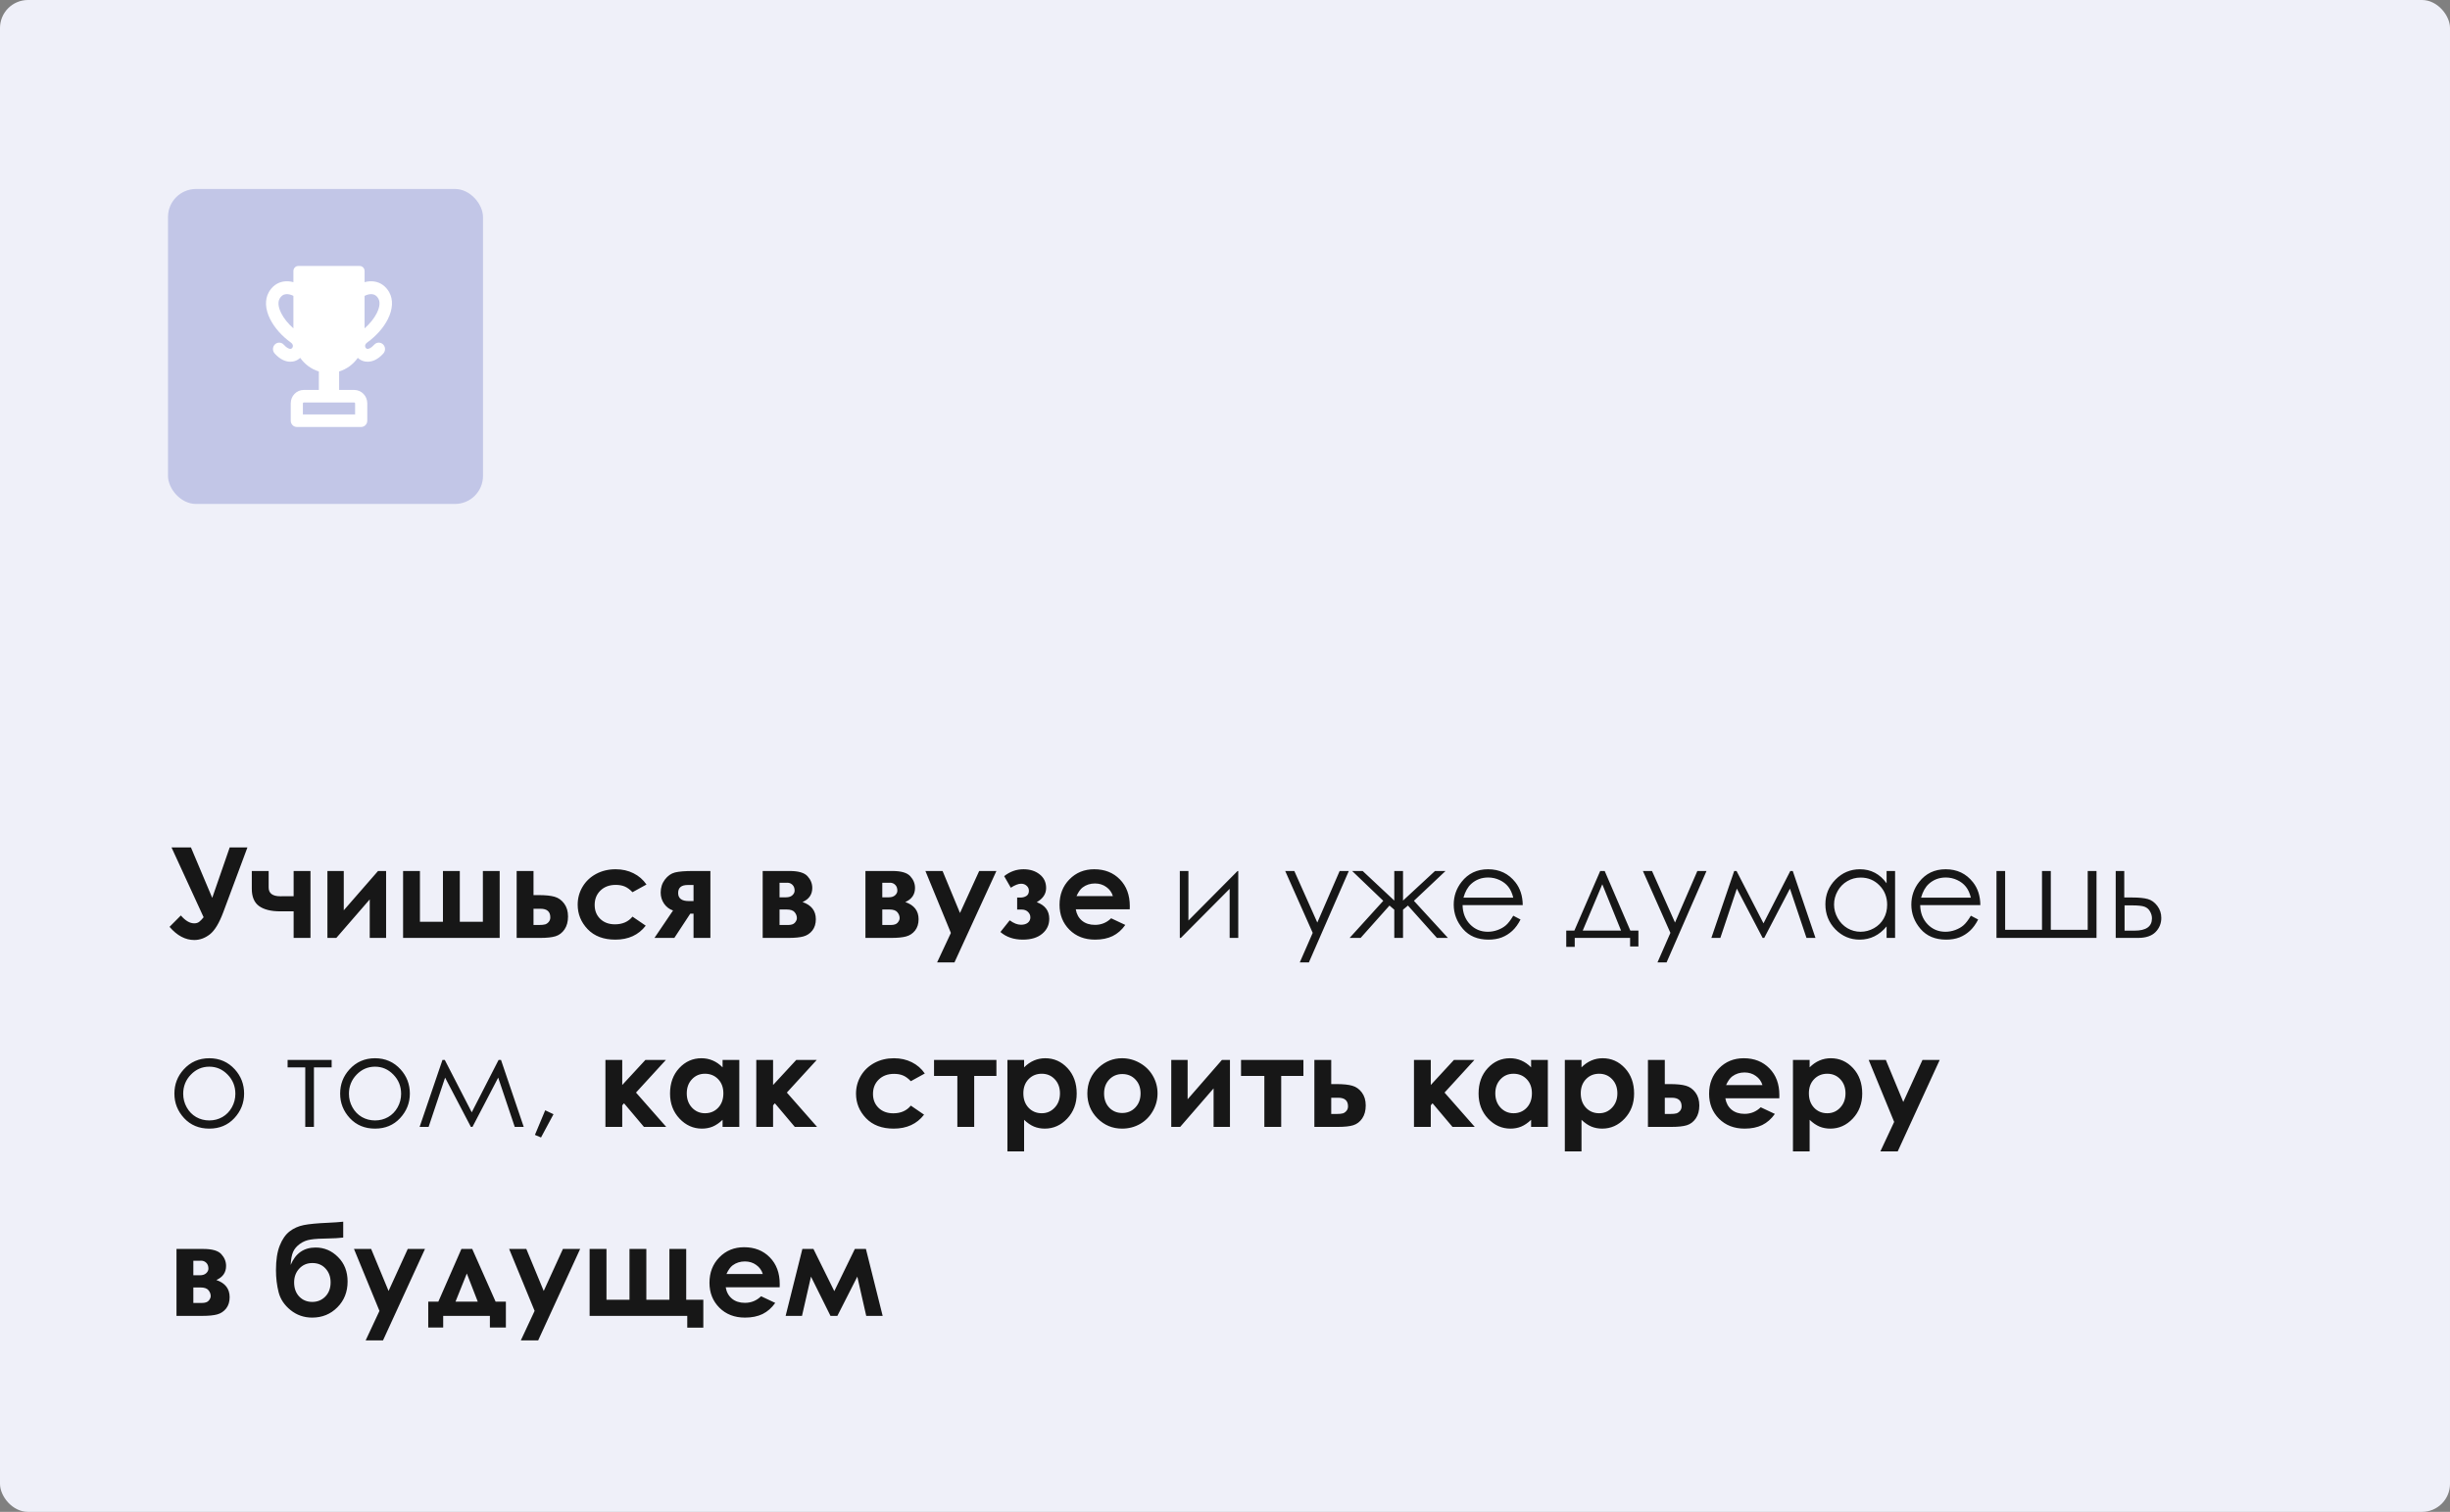
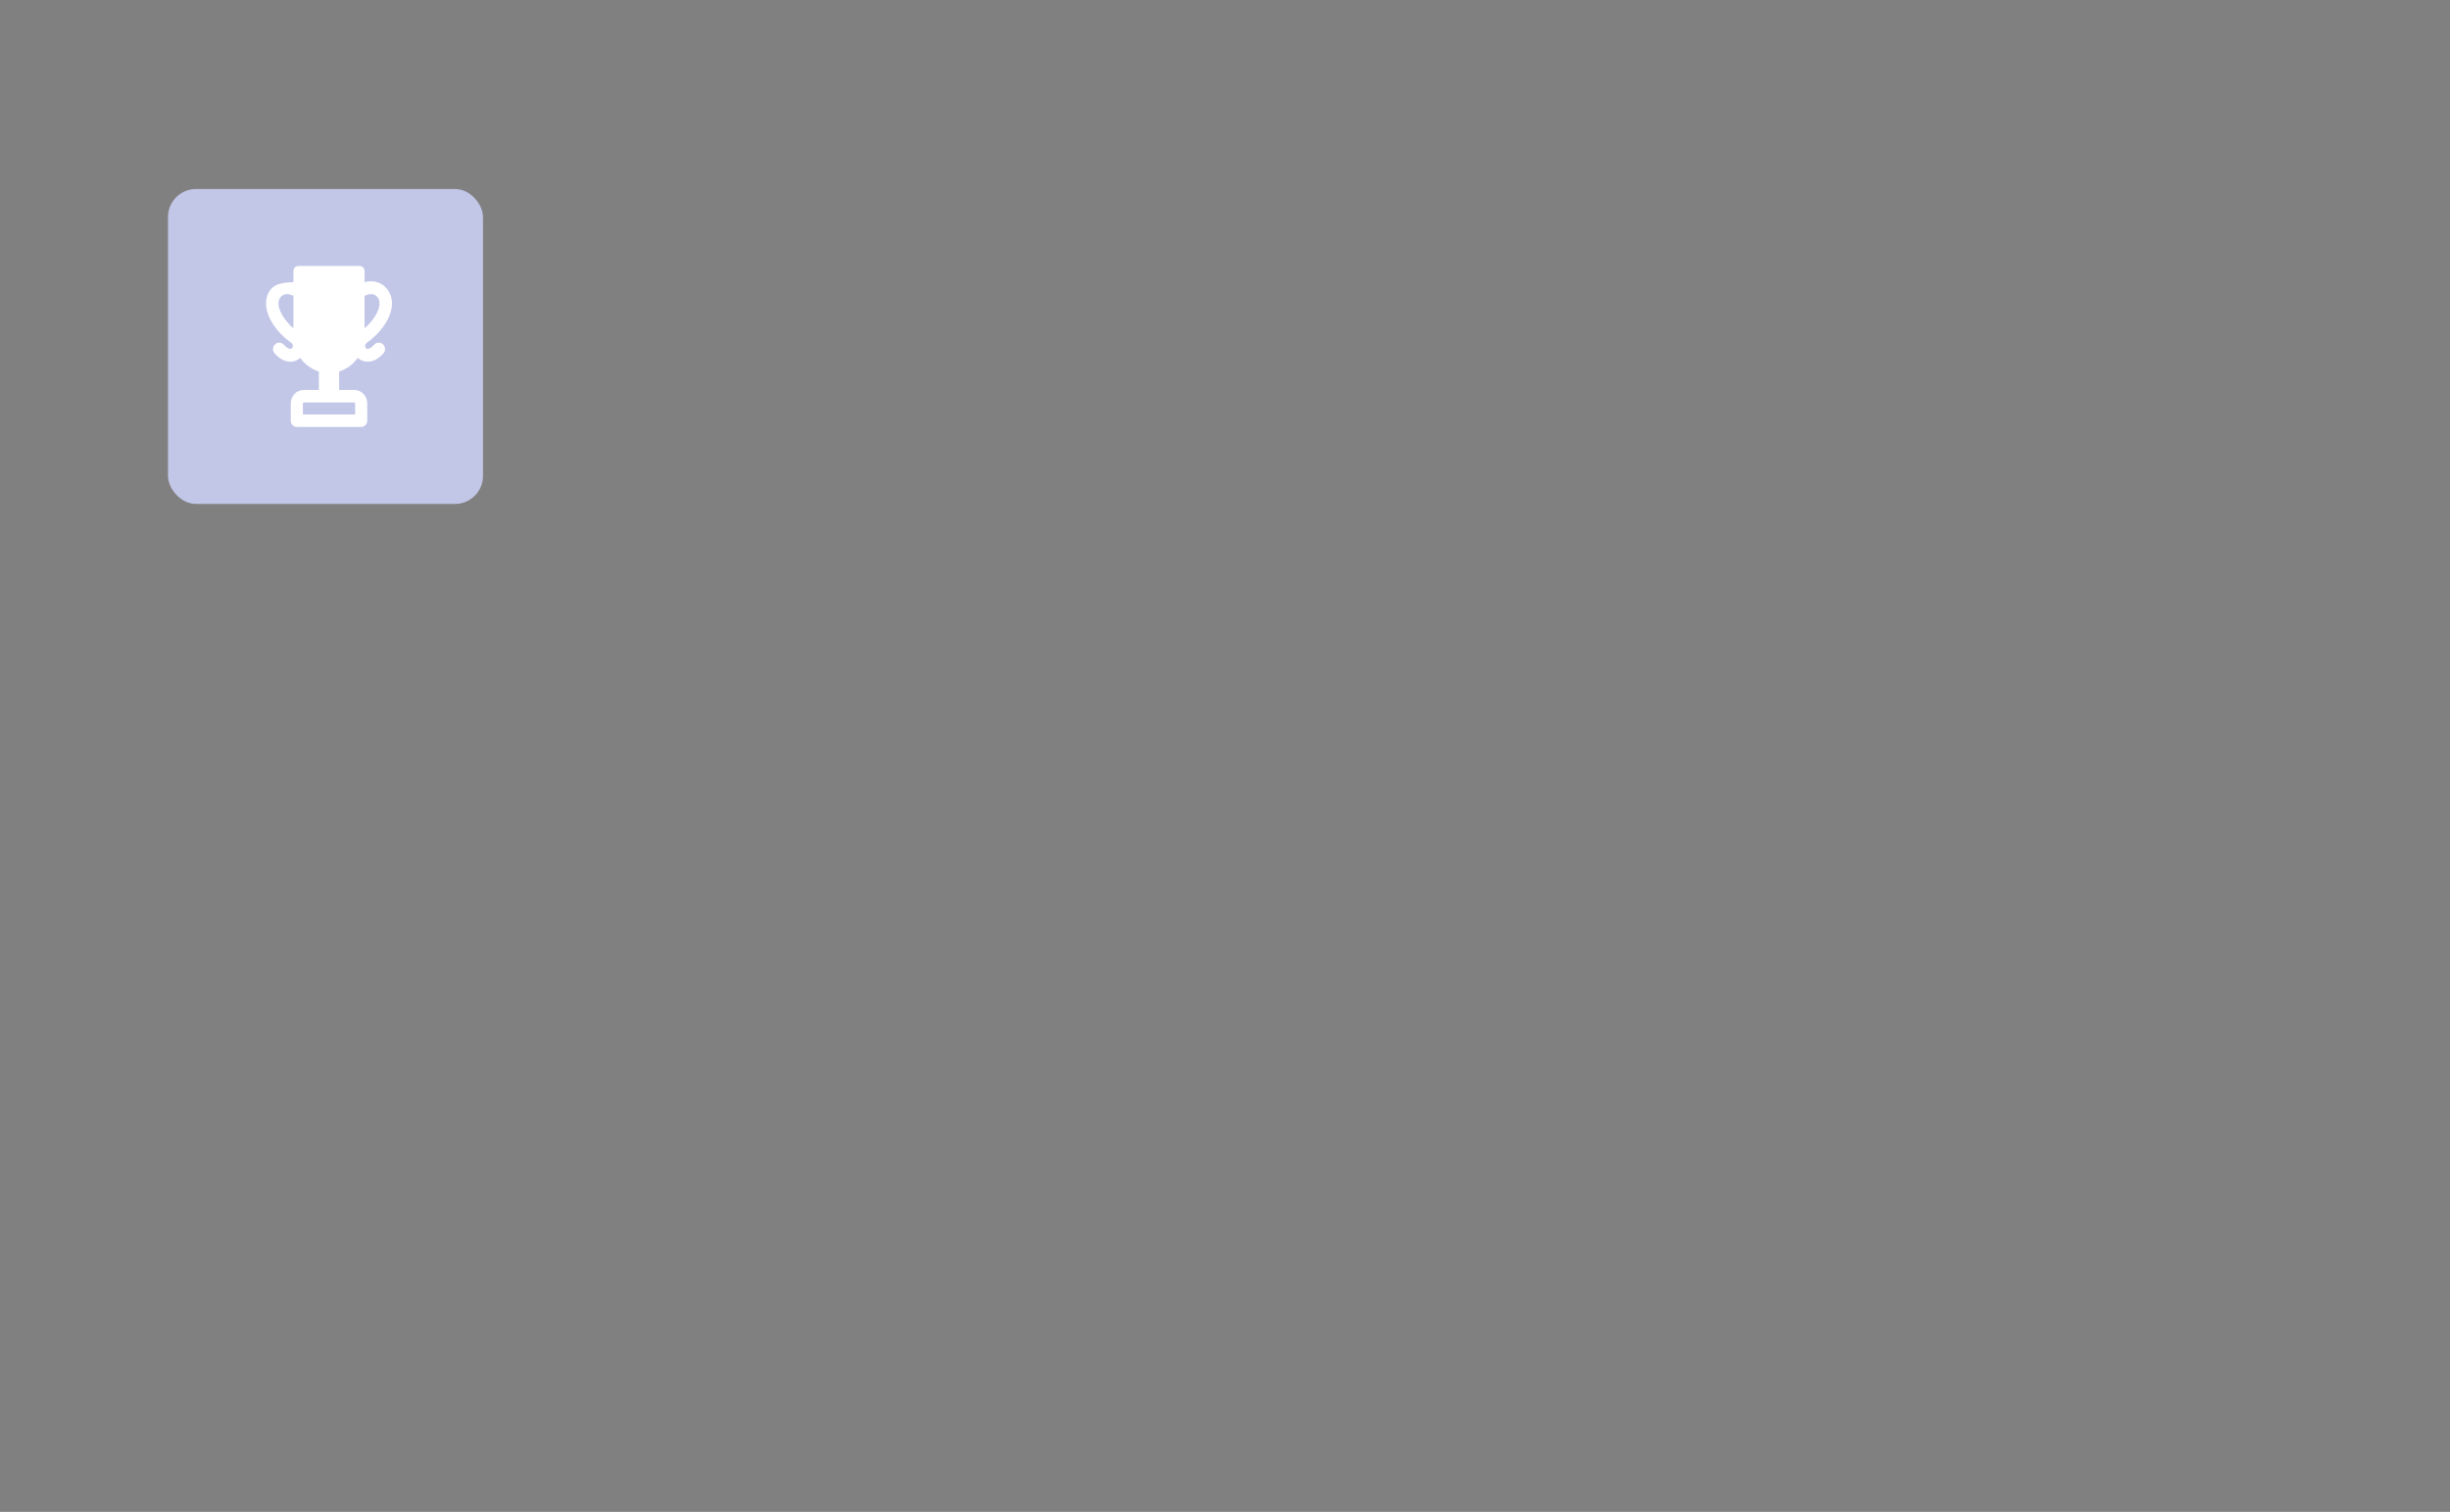
<svg xmlns="http://www.w3.org/2000/svg" width="350" height="216" viewBox="0 0 350 216" fill="none">
  <rect x="0" y="0" width="350" height="216" fill="#808080" stroke="none" />
-   <rect width="350" height="216" rx="4" fill="#EFF0F9" />
  <rect x="24" y="27" width="45" height="45" rx="4" fill="#C2C6E7" />
-   <path d="M29.089 131.047L24.501 121.071H27.278L30.319 128.278L32.815 121.071H35.347L31.901 130.317C31.31 131.899 30.665 132.96 29.968 133.499C29.276 134.032 28.538 134.299 27.753 134.299C26.476 134.299 25.298 133.672 24.22 132.418L25.837 130.792C26.481 131.542 27.117 131.917 27.744 131.917C28.025 131.917 28.257 131.85 28.439 131.715C28.62 131.58 28.837 131.357 29.089 131.047ZM41.947 130.203H40.023C38.722 130.203 37.72 129.954 37.017 129.456C36.319 128.952 35.971 128.126 35.971 126.978V124.438H38.379V126.793C38.379 127.631 38.938 128.05 40.058 128.05L40.989 128.041H41.947V124.438H44.355V134H41.947V130.203ZM48.047 134H46.773V124.438H49.11V130.054L54.006 124.438H55.157V134H52.819V128.498L48.047 134ZM71.382 134H57.583V124.438H59.991V131.697H63.278V124.438H65.686V131.697H68.982V124.438H71.382V134ZM76.216 127.883H76.928C77.93 127.883 78.697 127.962 79.231 128.12C79.769 128.272 80.224 128.595 80.593 129.087C80.962 129.579 81.147 130.197 81.147 130.941C81.147 131.68 80.98 132.295 80.645 132.787C80.311 133.273 79.884 133.599 79.362 133.763C78.847 133.921 78.12 134 77.183 134H73.808V124.438H76.216V127.883ZM76.216 132.154H76.945C77.379 132.154 77.692 132.125 77.886 132.066C78.079 132.002 78.249 131.882 78.395 131.706C78.542 131.53 78.615 131.316 78.615 131.064C78.615 130.244 78.147 129.834 77.209 129.834H76.216V132.154ZM92.353 126.371L90.357 127.47C89.982 127.077 89.61 126.805 89.241 126.652C88.878 126.5 88.45 126.424 87.958 126.424C87.061 126.424 86.335 126.693 85.778 127.232C85.228 127.766 84.952 128.451 84.952 129.289C84.952 130.104 85.219 130.769 85.752 131.284C86.285 131.8 86.985 132.058 87.853 132.058C88.925 132.058 89.76 131.691 90.357 130.959L92.247 132.251C91.222 133.581 89.774 134.246 87.905 134.246C86.224 134.246 84.905 133.748 83.95 132.752C83.001 131.756 82.526 130.59 82.526 129.254C82.526 128.328 82.758 127.476 83.221 126.696C83.684 125.917 84.328 125.305 85.154 124.859C85.986 124.414 86.915 124.191 87.94 124.191C88.89 124.191 89.742 124.382 90.498 124.763C91.254 125.138 91.872 125.674 92.353 126.371ZM96.149 130.08C95.634 129.91 95.209 129.591 94.875 129.122C94.547 128.647 94.383 128.114 94.383 127.522C94.383 126.813 94.585 126.192 94.989 125.659C95.394 125.126 95.874 124.789 96.431 124.648C96.993 124.508 97.869 124.438 99.059 124.438H101.484V134H99.076V130.537H98.61L96.334 134H93.495L96.149 130.08ZM99.076 128.735V126.441H98.241C97.333 126.441 96.879 126.822 96.879 127.584C96.879 128.352 97.386 128.735 98.399 128.735H99.076ZM108.955 134V124.438H112.796C114.056 124.438 114.911 124.687 115.362 125.185C115.813 125.677 116.039 126.236 116.039 126.863C116.039 127.795 115.576 128.466 114.65 128.876C115.916 129.31 116.549 130.127 116.549 131.328C116.549 131.979 116.382 132.518 116.048 132.945C115.714 133.367 115.289 133.648 114.773 133.789C114.264 133.93 113.549 134 112.629 134H108.955ZM111.363 128.199H112.286C112.679 128.199 112.98 128.103 113.191 127.909C113.408 127.71 113.517 127.49 113.517 127.25C113.517 126.893 113.414 126.614 113.209 126.415C113.004 126.216 112.761 126.116 112.479 126.116L112.172 126.125H111.363V128.199ZM111.363 132.154H112.567C113.036 132.154 113.364 132.046 113.552 131.829C113.745 131.606 113.842 131.39 113.842 131.179C113.842 130.868 113.733 130.584 113.517 130.326C113.306 130.068 112.922 129.939 112.365 129.939H111.363V132.154ZM123.633 134V124.438H127.474C128.733 124.438 129.589 124.687 130.04 125.185C130.491 125.677 130.717 126.236 130.717 126.863C130.717 127.795 130.254 128.466 129.328 128.876C130.594 129.31 131.227 130.127 131.227 131.328C131.227 131.979 131.06 132.518 130.726 132.945C130.392 133.367 129.967 133.648 129.451 133.789C128.941 133.93 128.227 134 127.307 134H123.633ZM126.041 128.199H126.964C127.356 128.199 127.658 128.103 127.869 127.909C128.086 127.71 128.194 127.49 128.194 127.25C128.194 126.893 128.092 126.614 127.887 126.415C127.682 126.216 127.438 126.116 127.157 126.116L126.85 126.125H126.041V128.199ZM126.041 132.154H127.245C127.714 132.154 128.042 132.046 128.229 131.829C128.423 131.606 128.52 131.39 128.52 131.179C128.52 130.868 128.411 130.584 128.194 130.326C127.983 130.068 127.6 129.939 127.043 129.939H126.041V132.154ZM132.202 124.438H134.654L137.142 130.44L139.884 124.438H142.345L136.351 137.498H133.872L135.841 133.288L132.202 124.438ZM145.307 129.948V128.234H145.781C146.104 128.234 146.385 128.158 146.625 128.006C146.865 127.854 146.985 127.607 146.985 127.268C146.985 126.975 146.877 126.734 146.66 126.547C146.449 126.354 146.188 126.257 145.878 126.257C145.485 126.257 144.993 126.447 144.401 126.828L143.452 125.176C144.278 124.52 145.198 124.191 146.212 124.191C147.144 124.191 147.914 124.435 148.523 124.921C149.139 125.401 149.446 126.052 149.446 126.872C149.446 127.704 149.001 128.378 148.11 128.894C149.3 129.333 149.895 130.127 149.895 131.275C149.895 132.131 149.561 132.84 148.893 133.402C148.225 133.965 147.302 134.246 146.124 134.246C144.829 134.246 143.76 133.883 142.916 133.156L144.243 131.486C144.812 131.908 145.351 132.119 145.86 132.119C146.271 132.119 146.596 132.022 146.836 131.829C147.076 131.63 147.196 131.375 147.196 131.064C147.196 130.766 147.082 130.505 146.854 130.282C146.631 130.06 146.323 129.948 145.931 129.948H145.307ZM161.391 129.913H153.683C153.794 130.593 154.09 131.135 154.57 131.539C155.057 131.938 155.675 132.137 156.425 132.137C157.321 132.137 158.092 131.823 158.736 131.196L160.758 132.146C160.254 132.86 159.65 133.391 158.947 133.736C158.244 134.076 157.409 134.246 156.442 134.246C154.942 134.246 153.721 133.774 152.777 132.831C151.834 131.882 151.362 130.695 151.362 129.271C151.362 127.812 151.831 126.603 152.769 125.642C153.712 124.675 154.893 124.191 156.311 124.191C157.816 124.191 159.041 124.675 159.984 125.642C160.928 126.603 161.399 127.874 161.399 129.456L161.391 129.913ZM158.982 128.023C158.824 127.49 158.511 127.057 158.042 126.723C157.579 126.389 157.04 126.222 156.425 126.222C155.757 126.222 155.171 126.409 154.667 126.784C154.351 127.019 154.058 127.432 153.788 128.023H158.982ZM169.775 124.438V131.513L176.798 124.438H176.895V134H175.664V126.986L168.694 134H168.545V124.438H169.775ZM183.601 124.438H184.901L188.188 131.803L191.379 124.438H192.688L186.984 137.498H185.684L187.529 133.279L183.601 124.438ZM199.184 124.438H200.432V128.665L205.002 124.438H206.505L201.987 128.7L206.848 134H205.274L201.135 129.377L200.432 129.966V134H199.184V129.966L198.498 129.377L194.376 134H192.803L197.61 128.7L193.163 124.438H194.666L199.184 128.665V124.438ZM216.182 130.827L217.219 131.372C216.879 132.04 216.486 132.579 216.041 132.989C215.596 133.399 215.095 133.713 214.538 133.93C213.981 134.141 213.352 134.246 212.648 134.246C211.09 134.246 209.871 133.736 208.992 132.717C208.113 131.691 207.674 130.534 207.674 129.245C207.674 128.032 208.046 126.951 208.79 126.002C209.733 124.795 210.996 124.191 212.578 124.191C214.207 124.191 215.508 124.81 216.48 126.046C217.172 126.919 217.523 128.009 217.535 129.315H208.939C208.963 130.429 209.317 131.343 210.003 132.058C210.688 132.767 211.535 133.121 212.543 133.121C213.029 133.121 213.501 133.036 213.958 132.866C214.421 132.696 214.813 132.471 215.136 132.189C215.458 131.908 215.807 131.454 216.182 130.827ZM216.182 128.252C216.018 127.596 215.777 127.071 215.461 126.679C215.15 126.286 214.737 125.97 214.222 125.729C213.706 125.489 213.164 125.369 212.596 125.369C211.658 125.369 210.853 125.671 210.179 126.274C209.687 126.714 209.314 127.373 209.062 128.252H216.182ZM224.909 132.954L228.601 124.438H229.242L232.907 132.954H234.059V135.222H232.872V134H224.962V135.274H223.749V132.954H224.909ZM228.899 126.336L226.104 132.954H231.58L228.899 126.336ZM234.7 124.438H236.001L239.288 131.803L242.479 124.438H243.788L238.084 137.498H236.783L238.629 133.279L234.7 124.438ZM255.759 124.438H256.11L259.354 134H258.07L255.706 126.96L252.032 134H251.804L248.121 126.96L245.766 134H244.482L247.743 124.438H248.077L251.927 131.917L255.759 124.438ZM270.727 124.438V134H269.514V132.356C268.998 132.983 268.418 133.455 267.773 133.771C267.135 134.088 266.435 134.246 265.673 134.246C264.319 134.246 263.162 133.757 262.201 132.778C261.246 131.794 260.769 130.599 260.769 129.192C260.769 127.815 261.252 126.638 262.219 125.659C263.186 124.681 264.349 124.191 265.708 124.191C266.493 124.191 267.202 124.358 267.835 124.692C268.474 125.026 269.033 125.527 269.514 126.195V124.438H270.727ZM265.805 125.378C265.119 125.378 264.486 125.548 263.906 125.888C263.326 126.222 262.863 126.693 262.518 127.303C262.178 127.912 262.008 128.557 262.008 129.236C262.008 129.91 262.181 130.555 262.526 131.17C262.872 131.785 263.335 132.266 263.915 132.611C264.501 132.951 265.128 133.121 265.796 133.121C266.47 133.121 267.108 132.951 267.712 132.611C268.315 132.271 268.778 131.812 269.101 131.231C269.429 130.651 269.593 129.998 269.593 129.271C269.593 128.164 269.227 127.238 268.494 126.494C267.768 125.75 266.871 125.378 265.805 125.378ZM281.555 130.827L282.592 131.372C282.252 132.04 281.859 132.579 281.414 132.989C280.969 133.399 280.468 133.713 279.911 133.93C279.354 134.141 278.725 134.246 278.021 134.246C276.463 134.246 275.244 133.736 274.365 132.717C273.486 131.691 273.047 130.534 273.047 129.245C273.047 128.032 273.419 126.951 274.163 126.002C275.106 124.795 276.369 124.191 277.951 124.191C279.58 124.191 280.881 124.81 281.854 126.046C282.545 126.919 282.896 128.009 282.908 129.315H274.312C274.336 130.429 274.69 131.343 275.376 132.058C276.062 132.767 276.908 133.121 277.916 133.121C278.402 133.121 278.874 133.036 279.331 132.866C279.794 132.696 280.187 132.471 280.509 132.189C280.831 131.908 281.18 131.454 281.555 130.827ZM281.555 128.252C281.391 127.596 281.15 127.071 280.834 126.679C280.523 126.286 280.11 125.97 279.595 125.729C279.079 125.489 278.537 125.369 277.969 125.369C277.031 125.369 276.226 125.671 275.552 126.274C275.06 126.714 274.688 127.373 274.436 128.252H281.555ZM299.502 134H285.211V124.438H286.45V132.84H291.715V124.438H292.972V132.84H298.245V124.438H299.502V134ZM303.466 128.226H304.635C305.566 128.226 306.296 128.299 306.823 128.445C307.351 128.592 307.805 128.917 308.186 129.421C308.566 129.919 308.757 130.493 308.757 131.144C308.757 131.929 308.481 132.603 307.931 133.165C307.38 133.722 306.545 134 305.426 134H302.244V124.438H303.466V128.226ZM303.51 129.351V132.963H304.925C306.589 132.963 307.421 132.377 307.421 131.205C307.421 130.871 307.33 130.543 307.148 130.221C306.973 129.898 306.712 129.673 306.366 129.544C306.026 129.415 305.423 129.351 304.556 129.351H303.51ZM29.898 151.191C31.368 151.191 32.587 151.725 33.554 152.791C34.433 153.764 34.872 154.915 34.872 156.245C34.872 157.581 34.406 158.75 33.475 159.752C32.549 160.748 31.356 161.246 29.898 161.246C28.433 161.246 27.234 160.748 26.303 159.752C25.377 158.75 24.914 157.581 24.914 156.245C24.914 154.921 25.354 153.772 26.232 152.8C27.199 151.728 28.421 151.191 29.898 151.191ZM29.898 152.396C28.878 152.396 28.002 152.773 27.27 153.529C26.537 154.285 26.171 155.199 26.171 156.271C26.171 156.963 26.338 157.607 26.672 158.205C27.006 158.803 27.457 159.266 28.025 159.594C28.594 159.916 29.218 160.077 29.898 160.077C30.577 160.077 31.201 159.916 31.77 159.594C32.338 159.266 32.789 158.803 33.123 158.205C33.457 157.607 33.624 156.963 33.624 156.271C33.624 155.199 33.255 154.285 32.517 153.529C31.784 152.773 30.911 152.396 29.898 152.396ZM41.086 151.438H47.379V152.501H44.848V161H43.608V152.501H41.086V151.438ZM53.575 151.191C55.046 151.191 56.265 151.725 57.231 152.791C58.11 153.764 58.55 154.915 58.55 156.245C58.55 157.581 58.084 158.75 57.152 159.752C56.227 160.748 55.034 161.246 53.575 161.246C52.11 161.246 50.912 160.748 49.98 159.752C49.055 158.75 48.592 157.581 48.592 156.245C48.592 154.921 49.031 153.772 49.91 152.8C50.877 151.728 52.099 151.191 53.575 151.191ZM53.575 152.396C52.556 152.396 51.68 152.773 50.947 153.529C50.215 154.285 49.849 155.199 49.849 156.271C49.849 156.963 50.016 157.607 50.35 158.205C50.684 158.803 51.135 159.266 51.703 159.594C52.272 159.916 52.895 160.077 53.575 160.077C54.255 160.077 54.879 159.916 55.447 159.594C56.016 159.266 56.467 158.803 56.801 158.205C57.135 157.607 57.302 156.963 57.302 156.271C57.302 155.199 56.933 154.285 56.194 153.529C55.462 152.773 54.589 152.396 53.575 152.396ZM71.224 151.438H71.575L74.818 161H73.535L71.171 153.96L67.497 161H67.269L63.586 153.96L61.23 161H59.947L63.208 151.438H63.542L67.392 158.917L71.224 151.438ZM77.886 158.627L79.072 159.189L77.288 162.512L76.418 162.143L77.886 158.627ZM86.49 151.438H88.89V155.015L92.194 151.438H95.121L90.858 156.096L95.174 161H91.992L89.144 157.625L88.89 157.924V161H86.49V151.438ZM103.225 151.438H105.615V161H103.225V159.989C102.756 160.435 102.284 160.757 101.81 160.956C101.341 161.149 100.831 161.246 100.28 161.246C99.044 161.246 97.975 160.769 97.072 159.813C96.17 158.853 95.719 157.66 95.719 156.236C95.719 154.76 96.155 153.55 97.028 152.606C97.901 151.663 98.962 151.191 100.21 151.191C100.784 151.191 101.323 151.3 101.827 151.517C102.331 151.733 102.797 152.059 103.225 152.492V151.438ZM100.702 153.406C99.958 153.406 99.34 153.67 98.848 154.197C98.356 154.719 98.109 155.39 98.109 156.21C98.109 157.036 98.358 157.716 98.856 158.249C99.36 158.782 99.978 159.049 100.711 159.049C101.467 159.049 102.094 158.788 102.592 158.267C103.09 157.739 103.339 157.051 103.339 156.201C103.339 155.369 103.09 154.695 102.592 154.18C102.094 153.664 101.464 153.406 100.702 153.406ZM108.041 151.438H110.44V155.015L113.745 151.438H116.672L112.409 156.096L116.725 161H113.543L110.695 157.625L110.44 157.924V161H108.041V151.438ZM132.114 153.371L130.119 154.47C129.744 154.077 129.372 153.805 129.003 153.652C128.64 153.5 128.212 153.424 127.72 153.424C126.823 153.424 126.097 153.693 125.54 154.232C124.989 154.766 124.714 155.451 124.714 156.289C124.714 157.104 124.98 157.769 125.514 158.284C126.047 158.8 126.747 159.058 127.614 159.058C128.687 159.058 129.521 158.691 130.119 157.959L132.009 159.251C130.983 160.581 129.536 161.246 127.667 161.246C125.985 161.246 124.667 160.748 123.712 159.752C122.763 158.756 122.288 157.59 122.288 156.254C122.288 155.328 122.52 154.476 122.982 153.696C123.445 152.917 124.09 152.305 124.916 151.859C125.748 151.414 126.677 151.191 127.702 151.191C128.651 151.191 129.504 151.382 130.26 151.763C131.016 152.138 131.634 152.674 132.114 153.371ZM133.433 151.438H142.345V153.723H139.172V161H136.764V153.723H133.433V151.438ZM146.3 151.438V152.492C146.733 152.059 147.202 151.733 147.706 151.517C148.21 151.3 148.749 151.191 149.323 151.191C150.571 151.191 151.632 151.663 152.505 152.606C153.378 153.55 153.814 154.76 153.814 156.236C153.814 157.66 153.363 158.853 152.461 159.813C151.559 160.769 150.489 161.246 149.253 161.246C148.702 161.246 148.189 161.149 147.715 160.956C147.24 160.757 146.769 160.435 146.3 159.989V164.498H143.918V151.438H146.3ZM148.822 153.406C148.066 153.406 147.439 153.664 146.941 154.18C146.443 154.695 146.194 155.369 146.194 156.201C146.194 157.051 146.443 157.739 146.941 158.267C147.439 158.788 148.066 159.049 148.822 159.049C149.555 159.049 150.17 158.782 150.668 158.249C151.172 157.716 151.424 157.036 151.424 156.21C151.424 155.39 151.178 154.719 150.686 154.197C150.193 153.67 149.572 153.406 148.822 153.406ZM160.292 151.191C161.194 151.191 162.041 151.417 162.832 151.868C163.629 152.319 164.25 152.932 164.695 153.705C165.141 154.479 165.363 155.313 165.363 156.21C165.363 157.112 165.138 157.956 164.687 158.741C164.241 159.526 163.632 160.142 162.858 160.587C162.085 161.026 161.232 161.246 160.301 161.246C158.93 161.246 157.758 160.76 156.785 159.787C155.818 158.809 155.335 157.622 155.335 156.228C155.335 154.733 155.883 153.488 156.979 152.492C157.939 151.625 159.044 151.191 160.292 151.191ZM160.327 153.45C159.583 153.45 158.962 153.711 158.464 154.232C157.972 154.748 157.726 155.41 157.726 156.219C157.726 157.051 157.969 157.725 158.455 158.24C158.947 158.756 159.568 159.014 160.318 159.014C161.068 159.014 161.692 158.753 162.19 158.231C162.688 157.71 162.938 157.039 162.938 156.219C162.938 155.398 162.691 154.733 162.199 154.224C161.713 153.708 161.089 153.45 160.327 153.45ZM168.598 161H167.323V151.438H169.661V157.054L174.557 151.438H175.708V161H173.37V155.498L168.598 161ZM177.29 151.438H186.202V153.723H183.029V161H180.621V153.723H177.29V151.438ZM190.175 154.883H190.887C191.889 154.883 192.656 154.962 193.189 155.12C193.729 155.272 194.183 155.595 194.552 156.087C194.921 156.579 195.105 157.197 195.105 157.941C195.105 158.68 194.938 159.295 194.604 159.787C194.271 160.273 193.843 160.599 193.321 160.763C192.806 160.921 192.079 161 191.142 161H187.767V151.438H190.175V154.883ZM190.175 159.154H190.904C191.338 159.154 191.651 159.125 191.845 159.066C192.038 159.002 192.208 158.882 192.354 158.706C192.501 158.53 192.574 158.316 192.574 158.064C192.574 157.244 192.105 156.834 191.168 156.834H190.175V159.154ZM201.996 151.438H204.396V155.015L207.7 151.438H210.627L206.364 156.096L210.68 161H207.498L204.65 157.625L204.396 157.924V161H201.996V151.438ZM218.73 151.438H221.121V161H218.73V159.989C218.262 160.435 217.79 160.757 217.315 160.956C216.847 161.149 216.337 161.246 215.786 161.246C214.55 161.246 213.48 160.769 212.578 159.813C211.676 158.853 211.225 157.66 211.225 156.236C211.225 154.76 211.661 153.55 212.534 152.606C213.407 151.663 214.468 151.191 215.716 151.191C216.29 151.191 216.829 151.3 217.333 151.517C217.837 151.733 218.303 152.059 218.73 152.492V151.438ZM216.208 153.406C215.464 153.406 214.846 153.67 214.354 154.197C213.861 154.719 213.615 155.39 213.615 156.21C213.615 157.036 213.864 157.716 214.362 158.249C214.866 158.782 215.484 159.049 216.217 159.049C216.973 159.049 217.6 158.788 218.098 158.267C218.596 157.739 218.845 157.051 218.845 156.201C218.845 155.369 218.596 154.695 218.098 154.18C217.6 153.664 216.97 153.406 216.208 153.406ZM225.929 151.438V152.492C226.362 152.059 226.831 151.733 227.335 151.517C227.839 151.3 228.378 151.191 228.952 151.191C230.2 151.191 231.261 151.663 232.134 152.606C233.007 153.55 233.443 154.76 233.443 156.236C233.443 157.66 232.992 158.853 232.09 159.813C231.188 160.769 230.118 161.246 228.882 161.246C228.331 161.246 227.818 161.149 227.344 160.956C226.869 160.757 226.397 160.435 225.929 159.989V164.498H223.547V151.438H225.929ZM228.451 153.406C227.695 153.406 227.068 153.664 226.57 154.18C226.072 154.695 225.823 155.369 225.823 156.201C225.823 157.051 226.072 157.739 226.57 158.267C227.068 158.788 227.695 159.049 228.451 159.049C229.184 159.049 229.799 158.782 230.297 158.249C230.801 157.716 231.053 157.036 231.053 156.21C231.053 155.39 230.807 154.719 230.314 154.197C229.822 153.67 229.201 153.406 228.451 153.406ZM237.829 154.883H238.541C239.543 154.883 240.311 154.962 240.844 155.12C241.383 155.272 241.837 155.595 242.206 156.087C242.575 156.579 242.76 157.197 242.76 157.941C242.76 158.68 242.593 159.295 242.259 159.787C241.925 160.273 241.497 160.599 240.976 160.763C240.46 160.921 239.733 161 238.796 161H235.421V151.438H237.829V154.883ZM237.829 159.154H238.559C238.992 159.154 239.306 159.125 239.499 159.066C239.692 159.002 239.862 158.882 240.009 158.706C240.155 158.53 240.229 158.316 240.229 158.064C240.229 157.244 239.76 156.834 238.822 156.834H237.829V159.154ZM254.186 156.913H246.478C246.589 157.593 246.885 158.135 247.365 158.539C247.852 158.938 248.47 159.137 249.22 159.137C250.116 159.137 250.887 158.823 251.531 158.196L253.553 159.146C253.049 159.86 252.445 160.391 251.742 160.736C251.039 161.076 250.204 161.246 249.237 161.246C247.737 161.246 246.516 160.774 245.572 159.831C244.629 158.882 244.157 157.695 244.157 156.271C244.157 154.812 244.626 153.603 245.563 152.642C246.507 151.675 247.688 151.191 249.105 151.191C250.611 151.191 251.836 151.675 252.779 152.642C253.723 153.603 254.194 154.874 254.194 156.456L254.186 156.913ZM251.777 155.023C251.619 154.49 251.306 154.057 250.837 153.723C250.374 153.389 249.835 153.222 249.22 153.222C248.552 153.222 247.966 153.409 247.462 153.784C247.146 154.019 246.853 154.432 246.583 155.023H251.777ZM258.519 151.438V152.492C258.952 152.059 259.421 151.733 259.925 151.517C260.429 151.3 260.968 151.191 261.542 151.191C262.79 151.191 263.851 151.663 264.724 152.606C265.597 153.55 266.033 154.76 266.033 156.236C266.033 157.66 265.582 158.853 264.68 159.813C263.777 160.769 262.708 161.246 261.472 161.246C260.921 161.246 260.408 161.149 259.934 160.956C259.459 160.757 258.987 160.435 258.519 159.989V164.498H256.137V151.438H258.519ZM261.041 153.406C260.285 153.406 259.658 153.664 259.16 154.18C258.662 154.695 258.413 155.369 258.413 156.201C258.413 157.051 258.662 157.739 259.16 158.267C259.658 158.788 260.285 159.049 261.041 159.049C261.773 159.049 262.389 158.782 262.887 158.249C263.391 157.716 263.643 157.036 263.643 156.21C263.643 155.39 263.396 154.719 262.904 154.197C262.412 153.67 261.791 153.406 261.041 153.406ZM266.956 151.438H269.408L271.896 157.44L274.638 151.438H277.099L271.104 164.498H268.626L270.595 160.288L266.956 151.438ZM25.213 188V178.438H29.054C30.314 178.438 31.169 178.687 31.62 179.185C32.071 179.677 32.297 180.236 32.297 180.863C32.297 181.795 31.834 182.466 30.908 182.876C32.174 183.31 32.807 184.127 32.807 185.328C32.807 185.979 32.64 186.518 32.306 186.945C31.972 187.367 31.547 187.648 31.031 187.789C30.521 187.93 29.807 188 28.887 188H25.213ZM27.621 182.199H28.544C28.936 182.199 29.238 182.103 29.449 181.909C29.666 181.71 29.774 181.49 29.774 181.25C29.774 180.893 29.672 180.614 29.467 180.415C29.262 180.216 29.019 180.116 28.737 180.116L28.43 180.125H27.621V182.199ZM27.621 186.154H28.825C29.294 186.154 29.622 186.046 29.81 185.829C30.003 185.606 30.1 185.39 30.1 185.179C30.1 184.868 29.991 184.584 29.774 184.326C29.564 184.068 29.18 183.939 28.623 183.939H27.621V186.154ZM49.031 174.544V176.812C48.346 176.888 47.681 176.929 47.036 176.935C45.864 176.946 44.982 176.999 44.391 177.093C43.799 177.181 43.277 177.392 42.826 177.726C42.375 178.054 42.056 178.435 41.868 178.868C41.681 179.296 41.566 179.914 41.525 180.723C42.217 179.064 43.403 178.235 45.085 178.235C46.321 178.235 47.391 178.689 48.293 179.598C49.201 180.5 49.655 181.666 49.655 183.096C49.655 184.572 49.169 185.8 48.196 186.778C47.224 187.757 46.023 188.246 44.593 188.246C43.427 188.246 42.398 187.889 41.508 187.174C40.623 186.459 40.055 185.609 39.803 184.625C39.551 183.635 39.425 182.58 39.425 181.461C39.425 180.025 39.603 178.859 39.961 177.963C40.318 177.061 40.787 176.384 41.367 175.933C41.953 175.481 42.63 175.18 43.398 175.027C44.165 174.875 45.293 174.767 46.781 174.702C47.789 174.655 48.539 174.603 49.031 174.544ZM47.23 183.219C47.23 182.422 46.989 181.763 46.509 181.241C46.034 180.714 45.404 180.45 44.619 180.45C43.869 180.45 43.248 180.714 42.756 181.241C42.264 181.769 42.018 182.428 42.018 183.219C42.018 184.051 42.261 184.725 42.747 185.24C43.239 185.75 43.86 186.005 44.61 186.005C45.349 186.005 45.97 185.75 46.474 185.24C46.977 184.725 47.23 184.051 47.23 183.219ZM50.569 178.438H53.022L55.509 184.44L58.251 178.438H60.712L54.718 191.498H52.239L54.208 187.288L50.569 178.438ZM63.313 188V189.661H61.178V185.97H62.619L65.915 178.438H67.462L70.802 185.97H72.269V189.661H69.984V188H63.313ZM68.253 185.97L66.689 181.944L65.071 185.97H68.253ZM72.735 178.438H75.188L77.675 184.44L80.417 178.438H82.878L76.884 191.498H74.405L76.374 187.288L72.735 178.438ZM98.03 185.697H100.474V189.679H98.18V188H84.231V178.438H86.64V185.697H89.927V178.438H92.335V185.697H95.631V178.438H98.03V185.697ZM111.381 183.913H103.673C103.784 184.593 104.08 185.135 104.561 185.539C105.047 185.938 105.665 186.137 106.415 186.137C107.312 186.137 108.082 185.823 108.727 185.196L110.748 186.146C110.244 186.86 109.641 187.391 108.938 187.736C108.234 188.076 107.399 188.246 106.433 188.246C104.933 188.246 103.711 187.774 102.768 186.831C101.824 185.882 101.353 184.695 101.353 183.271C101.353 181.812 101.821 180.603 102.759 179.642C103.702 178.675 104.883 178.191 106.301 178.191C107.807 178.191 109.031 178.675 109.975 179.642C110.918 180.603 111.39 181.874 111.39 183.456L111.381 183.913ZM108.973 182.023C108.814 181.49 108.501 181.057 108.032 180.723C107.569 180.389 107.03 180.222 106.415 180.222C105.747 180.222 105.161 180.409 104.657 180.784C104.341 181.019 104.048 181.432 103.778 182.023H108.973ZM119.186 184.467L122.121 178.438H123.703L126.094 188H123.747L122.473 182.393L119.625 188H118.641L115.854 182.393L114.571 188H112.233L114.624 178.438H116.206L119.186 184.467Z" fill="#171717" />
-   <path d="M52.448 48.941C53.738 48.013 54.789 46.825 55.407 45.597C56.123 44.173 56.193 42.809 55.604 41.755C55.123 40.892 54.359 40.346 53.455 40.215C53.01 40.151 52.545 40.187 52.084 40.313V38.717C52.084 38.321 51.772 38 51.387 38H42.613C42.228 38 41.917 38.321 41.917 38.717V40.313C41.455 40.187 40.99 40.151 40.545 40.215C39.641 40.346 38.877 40.892 38.396 41.755C37.807 42.809 37.877 44.173 38.593 45.597C39.211 46.825 40.262 48.013 41.552 48.941C41.826 49.139 41.858 49.351 41.835 49.494C41.81 49.657 41.709 49.788 41.579 49.828C41.382 49.889 41.007 49.77 40.545 49.251C40.212 48.877 39.647 48.852 39.285 49.196C38.922 49.539 38.898 50.121 39.231 50.495C40.089 51.456 40.908 51.678 41.481 51.678C41.743 51.678 41.953 51.632 42.093 51.589C42.39 51.496 42.66 51.336 42.887 51.127C43.537 52.047 44.469 52.741 45.552 53.073V55.713H43.387C42.365 55.713 41.534 56.569 41.534 57.622V60.105C41.534 60.599 41.922 61 42.402 61H51.598C52.078 61 52.467 60.599 52.467 60.105V57.622C52.467 56.569 51.635 55.713 50.614 55.713H48.448V53.073C49.531 52.741 50.463 52.047 51.113 51.127C51.34 51.336 51.61 51.496 51.908 51.589C52.047 51.632 52.257 51.678 52.519 51.678C53.092 51.678 53.912 51.456 54.769 50.495C55.102 50.121 55.078 49.539 54.716 49.196C54.353 48.852 53.789 48.877 53.455 49.251C52.993 49.769 52.618 49.889 52.421 49.828C52.291 49.788 52.19 49.657 52.165 49.494C52.142 49.351 52.174 49.139 52.448 48.941ZM50.729 57.622V59.21H43.271V57.622C43.271 57.556 43.323 57.503 43.387 57.503H50.613C50.677 57.503 50.729 57.556 50.729 57.622ZM40.177 44.751C39.93 44.26 39.571 43.336 39.942 42.672C40.152 42.296 40.43 42.088 40.793 42.036C41.132 41.987 41.528 42.075 41.916 42.271V46.911C41.168 46.257 40.553 45.497 40.177 44.751ZM52.083 46.911V42.271C52.472 42.075 52.868 41.986 53.207 42.036C53.57 42.088 53.848 42.296 54.058 42.672C54.429 43.336 54.07 44.26 53.822 44.751C53.447 45.497 52.831 46.257 52.083 46.911Z" fill="white" />
+   <path d="M52.448 48.941C53.738 48.013 54.789 46.825 55.407 45.597C56.123 44.173 56.193 42.809 55.604 41.755C55.123 40.892 54.359 40.346 53.455 40.215C53.01 40.151 52.545 40.187 52.084 40.313V38.717C52.084 38.321 51.772 38 51.387 38H42.613C42.228 38 41.917 38.321 41.917 38.717V40.313C39.641 40.346 38.877 40.892 38.396 41.755C37.807 42.809 37.877 44.173 38.593 45.597C39.211 46.825 40.262 48.013 41.552 48.941C41.826 49.139 41.858 49.351 41.835 49.494C41.81 49.657 41.709 49.788 41.579 49.828C41.382 49.889 41.007 49.77 40.545 49.251C40.212 48.877 39.647 48.852 39.285 49.196C38.922 49.539 38.898 50.121 39.231 50.495C40.089 51.456 40.908 51.678 41.481 51.678C41.743 51.678 41.953 51.632 42.093 51.589C42.39 51.496 42.66 51.336 42.887 51.127C43.537 52.047 44.469 52.741 45.552 53.073V55.713H43.387C42.365 55.713 41.534 56.569 41.534 57.622V60.105C41.534 60.599 41.922 61 42.402 61H51.598C52.078 61 52.467 60.599 52.467 60.105V57.622C52.467 56.569 51.635 55.713 50.614 55.713H48.448V53.073C49.531 52.741 50.463 52.047 51.113 51.127C51.34 51.336 51.61 51.496 51.908 51.589C52.047 51.632 52.257 51.678 52.519 51.678C53.092 51.678 53.912 51.456 54.769 50.495C55.102 50.121 55.078 49.539 54.716 49.196C54.353 48.852 53.789 48.877 53.455 49.251C52.993 49.769 52.618 49.889 52.421 49.828C52.291 49.788 52.19 49.657 52.165 49.494C52.142 49.351 52.174 49.139 52.448 48.941ZM50.729 57.622V59.21H43.271V57.622C43.271 57.556 43.323 57.503 43.387 57.503H50.613C50.677 57.503 50.729 57.556 50.729 57.622ZM40.177 44.751C39.93 44.26 39.571 43.336 39.942 42.672C40.152 42.296 40.43 42.088 40.793 42.036C41.132 41.987 41.528 42.075 41.916 42.271V46.911C41.168 46.257 40.553 45.497 40.177 44.751ZM52.083 46.911V42.271C52.472 42.075 52.868 41.986 53.207 42.036C53.57 42.088 53.848 42.296 54.058 42.672C54.429 43.336 54.07 44.26 53.822 44.751C53.447 45.497 52.831 46.257 52.083 46.911Z" fill="white" />
</svg>